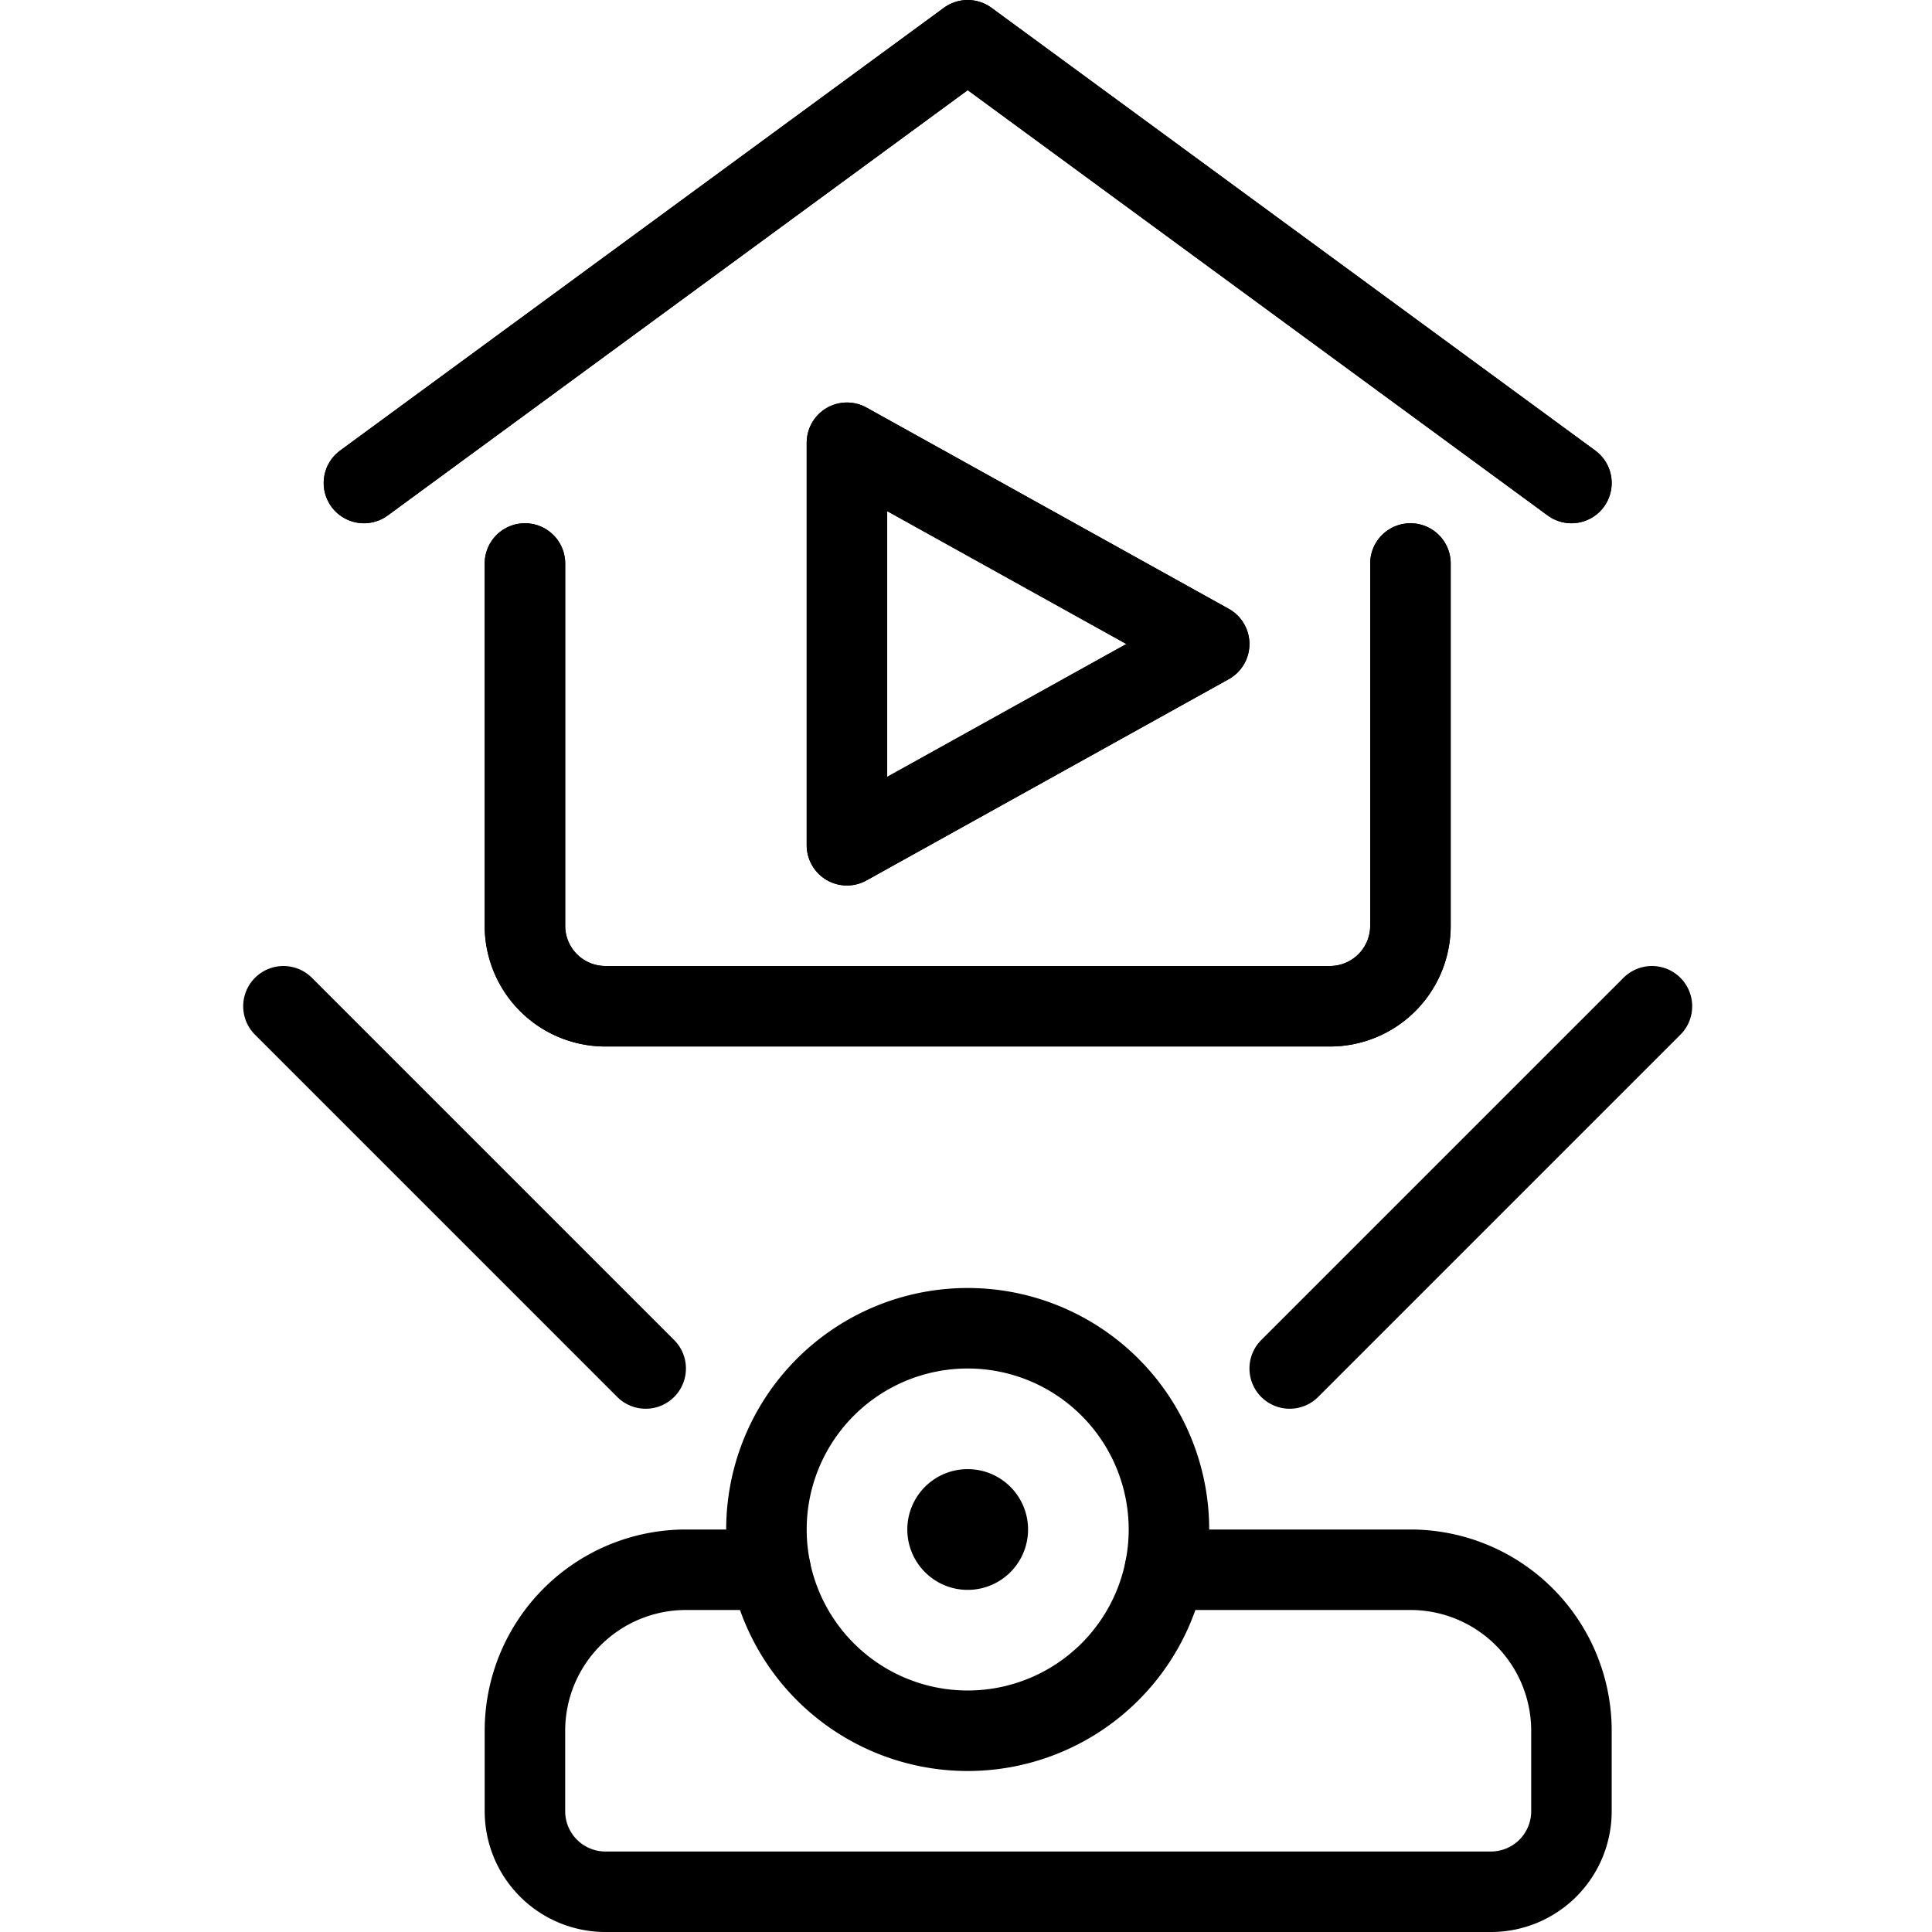
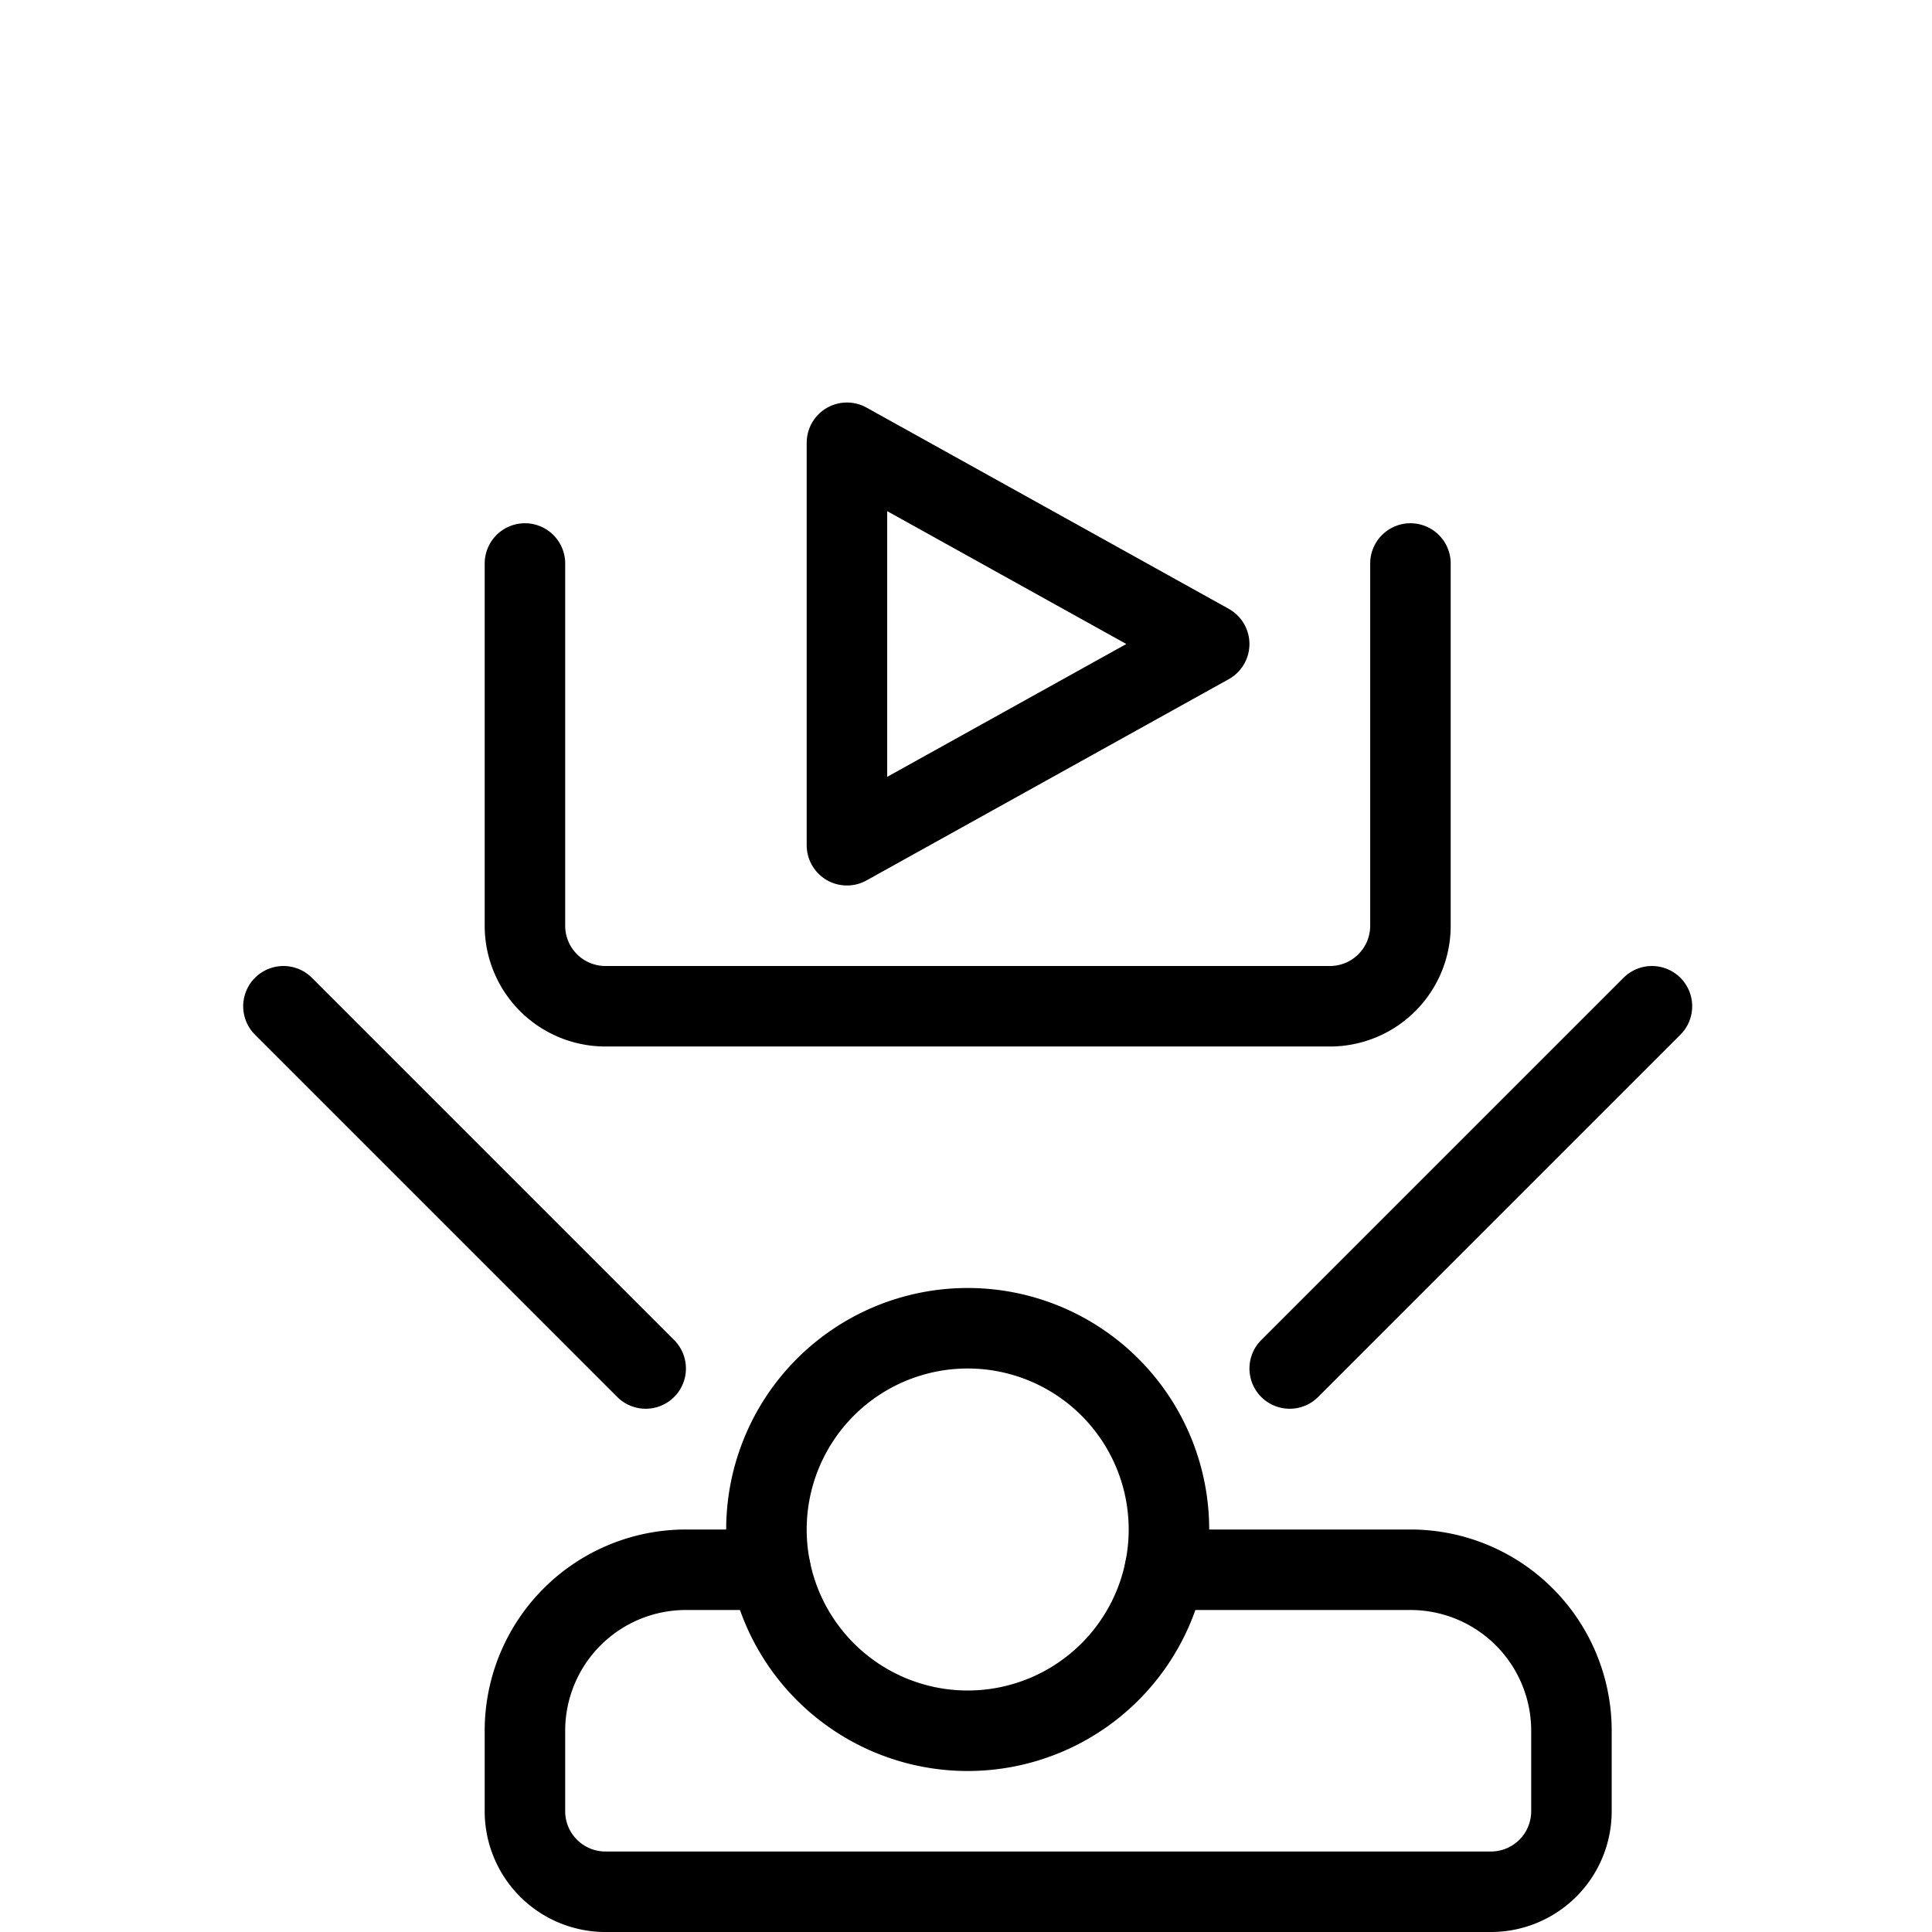
<svg xmlns="http://www.w3.org/2000/svg" viewBox="0 0 24 24">
  <g transform="matrix(1,0,0,1,0,0)">
    <path d="M9.571,19.5H8.521a2,2,0,0,0-2,2v1a1,1,0,0,0,1,1h11a1,1,0,0,0,1-1v-1a2,2,0,0,0-2-2h-3.05" fill="none" stroke="#000000" stroke-linecap="round" stroke-linejoin="round" />
    <path d="M9.521 19.000 A2.500 2.500 0 1 0 14.521 19.000 A2.500 2.500 0 1 0 9.521 19.000 Z" fill="none" stroke="#000000" stroke-linecap="round" stroke-linejoin="round" />
    <path d="M16.021 17L20.521 12.5" fill="none" stroke="#000000" stroke-linecap="round" stroke-linejoin="round" />
    <path d="M8.021 17L3.521 12.5" fill="none" stroke="#000000" stroke-linecap="round" stroke-linejoin="round" />
    <path d="M10.521 5.5L10.521 10.5 15.021 8 10.521 5.5z" fill="none" stroke="#000000" stroke-linecap="round" stroke-linejoin="round" />
    <path d="M17.521,7v4.5a1,1,0,0,1-1,1h-9a1,1,0,0,1-1-1V7" fill="none" stroke="#000000" stroke-linecap="round" stroke-linejoin="round" />
-     <path d="M4.521 6L12.021 0.5 19.521 6" fill="none" stroke="#000000" stroke-linecap="round" stroke-linejoin="round" />
-     <path d="M10.521 5.5L10.521 10.5 15.021 8 10.521 5.5z" fill="none" stroke="#000000" stroke-linecap="round" stroke-linejoin="round" />
-     <path d="M12.021,18.75a.25.25,0,1,1-.25.25.25.25,0,0,1,.25-.25" fill="none" stroke="#000000" stroke-linecap="round" stroke-linejoin="round" />
-     <path d="M17.521,7v4.5a1,1,0,0,1-1,1h-9a1,1,0,0,1-1-1V7" fill="none" stroke="#000000" stroke-linecap="round" stroke-linejoin="round" />
-     <path d="M4.521 6L12.021 0.5 19.521 6" fill="none" stroke="#000000" stroke-linecap="round" stroke-linejoin="round" />
  </g>
</svg>